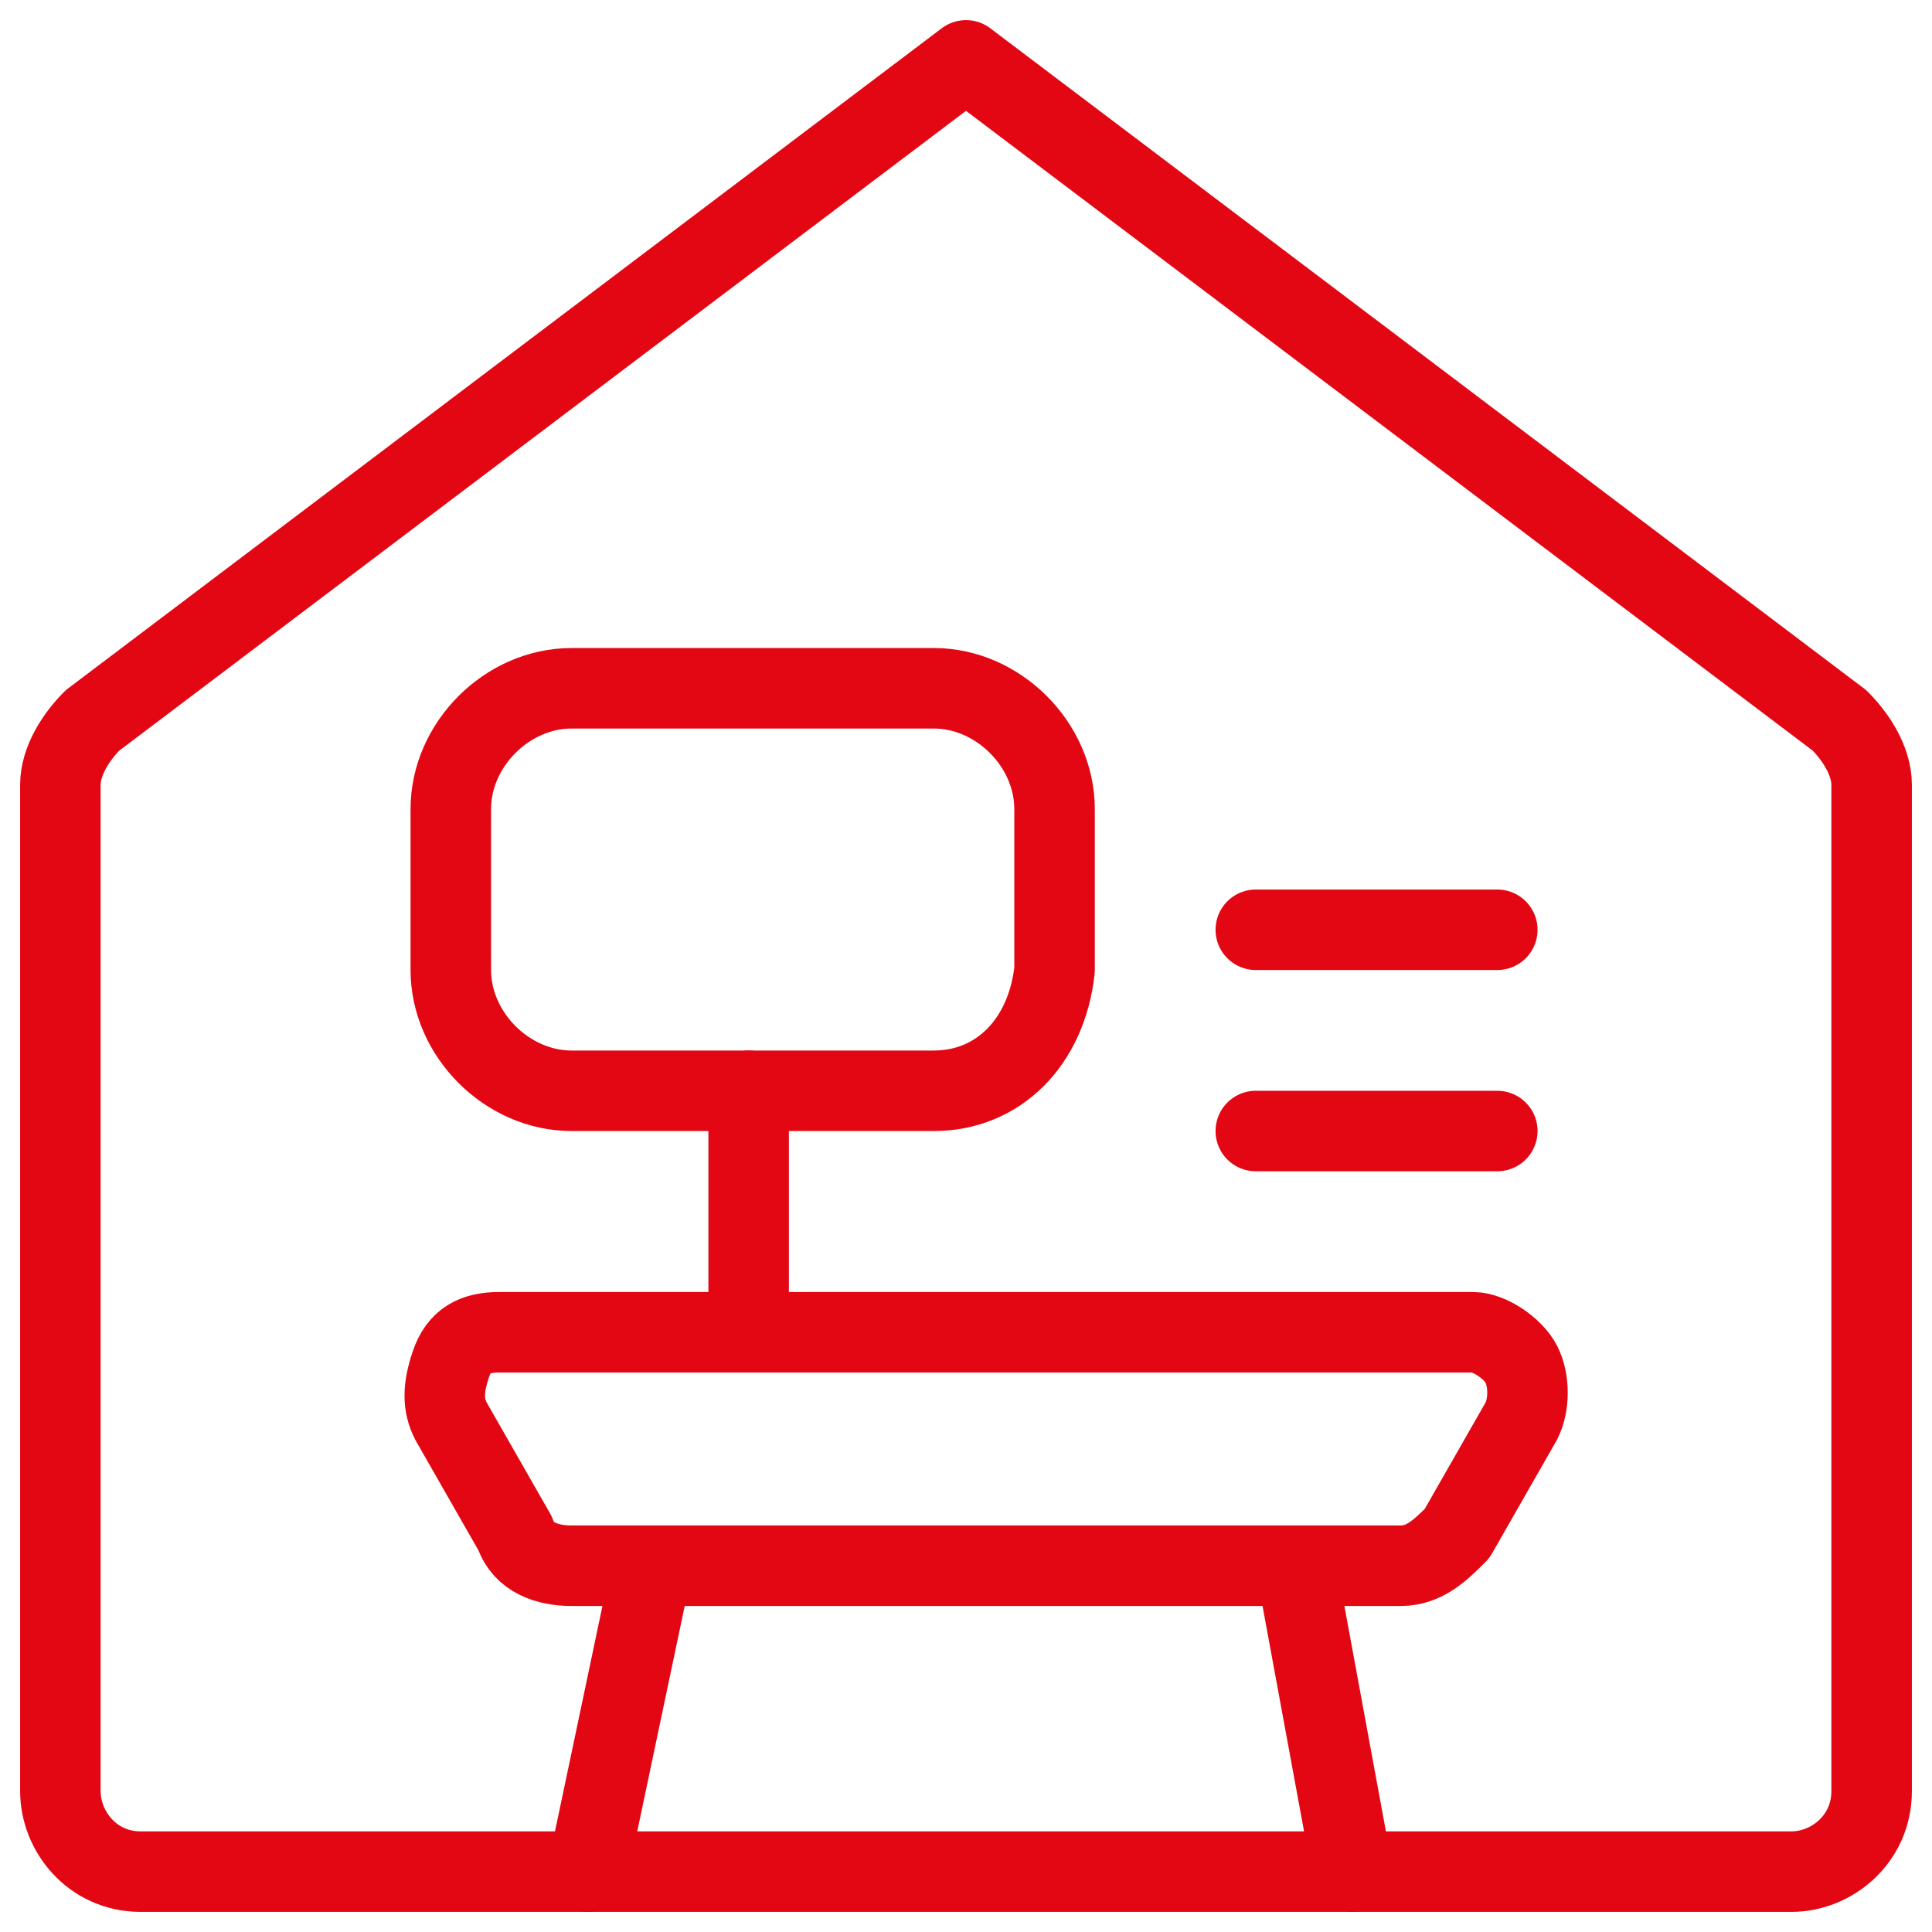
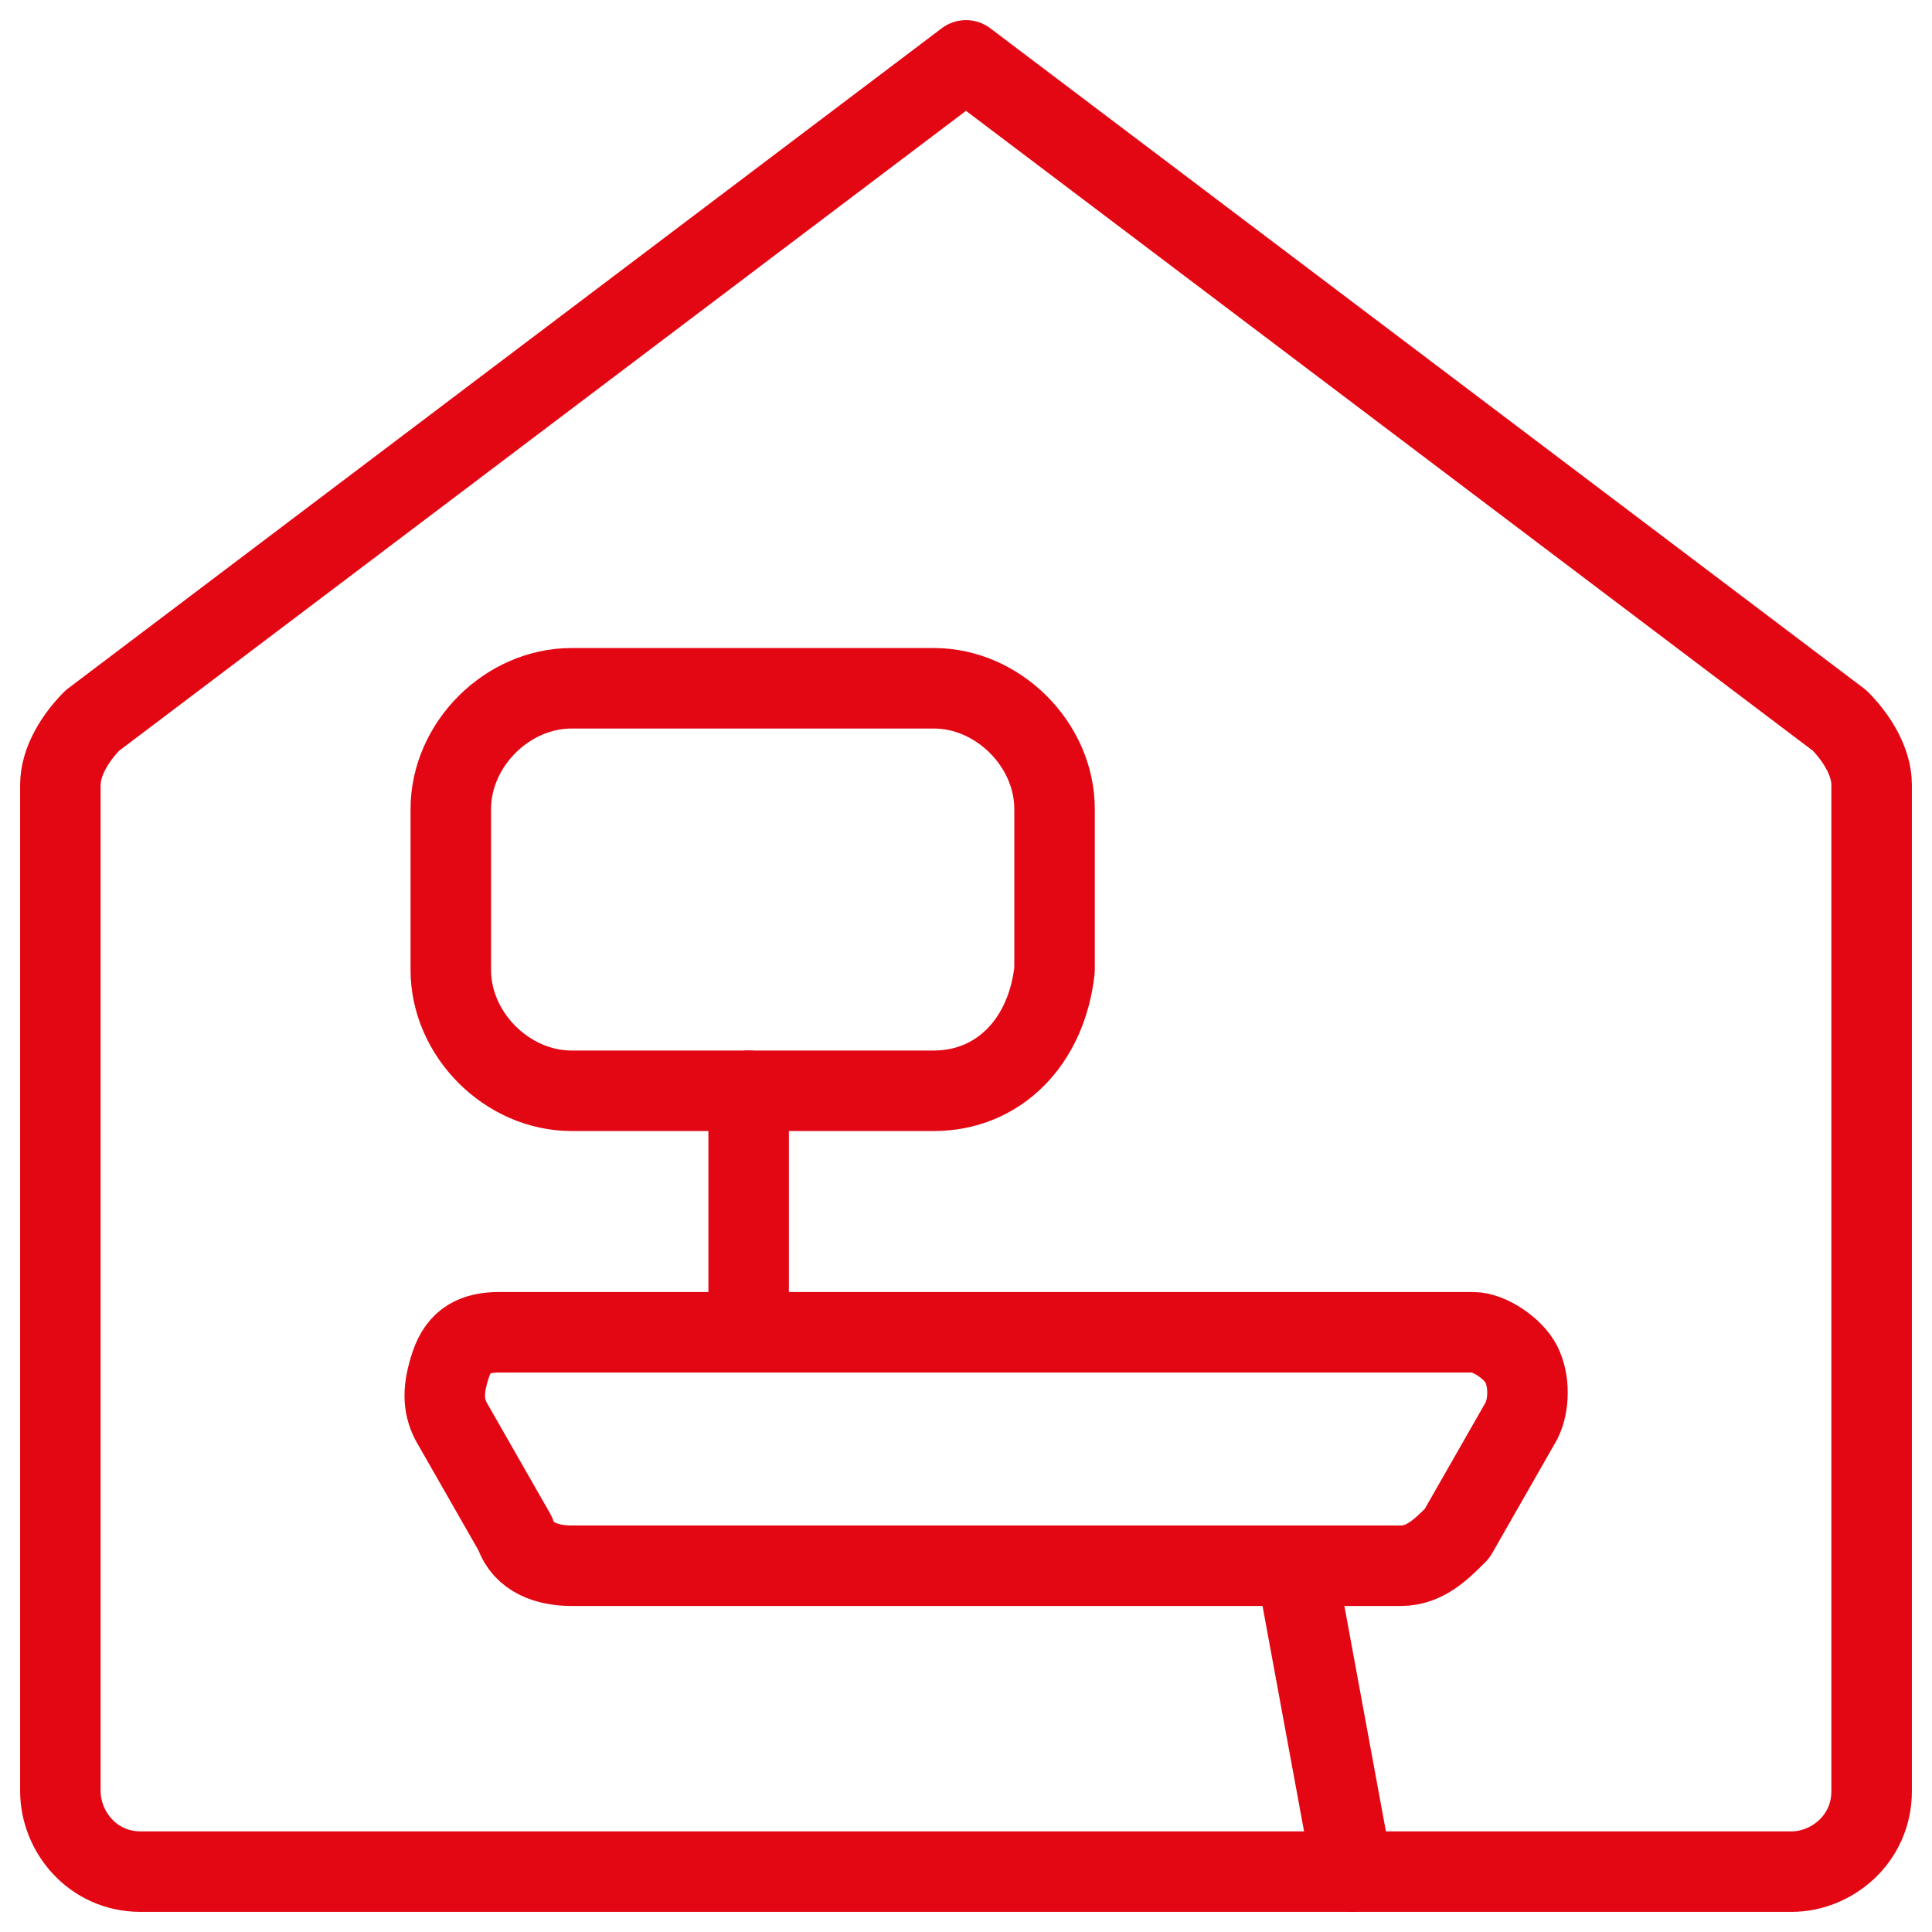
<svg xmlns="http://www.w3.org/2000/svg" fill="none" viewBox="0 0 24 24" id="Small-Office-Desk-Document-Computer--Streamline-Ultimate" height="24" width="24">
  <desc>Small Office Desk Document Computer Streamline Icon: https://streamlinehq.com</desc>
  <path stroke="#e30613" stroke-linecap="round" stroke-linejoin="round" stroke-miterlimit="10" d="M11.6 13.55h-4.5c-0.8 0 -1.5 -0.7 -1.5 -1.5v-2c0 -0.8 0.7 -1.5 1.5 -1.5h4.5c0.8 0 1.5 0.7 1.5 1.5v2c-0.1 0.9 -0.7 1.5 -1.5 1.5Z" stroke-width="1" />
-   <path stroke="#e30613" stroke-linecap="round" stroke-linejoin="round" stroke-miterlimit="10" d="m8.1 19.45 -0.8 3.8" stroke-width="1" />
  <path stroke="#e30613" stroke-linecap="round" stroke-linejoin="round" stroke-miterlimit="10" d="M17.4 19.45c0.3 0 0.5 -0.2 0.7 -0.4l0.8 -1.4c0.1 -0.2 0.1 -0.5 0 -0.7 -0.1 -0.2 -0.4 -0.4 -0.6 -0.4h-12.1c-0.3 0 -0.5 0.1 -0.6 0.4 -0.1 0.3 -0.1 0.5 0 0.7l0.8 1.4c0.1 0.3 0.4 0.4 0.7 0.4h10.3Z" stroke-width="1" />
  <path stroke="#e30613" stroke-linecap="round" stroke-linejoin="round" stroke-miterlimit="10" d="m16.1 19.45 0.7 3.8" stroke-width="1" />
  <path stroke="#e30613" stroke-linecap="round" stroke-linejoin="round" stroke-miterlimit="10" d="m9.3 13.55 0 3" stroke-width="1" />
-   <path stroke="#e30613" stroke-linecap="round" stroke-linejoin="round" stroke-miterlimit="10" d="m15.6 14.05 3 0" stroke-width="1" />
-   <path stroke="#e30613" stroke-linecap="round" stroke-linejoin="round" stroke-miterlimit="10" d="m15.6 11.55 3 0" stroke-width="1" />
  <path stroke="#e30613" stroke-linecap="round" stroke-linejoin="round" stroke-miterlimit="10" d="M22.254 23.25c0.498 0 0.996 -0.4 0.996 -1V9.75c0 -0.3 -0.199 -0.6 -0.398 -0.8L12 0.75 1.148 8.95C0.949 9.15 0.75 9.45 0.75 9.75v12.5c0 0.5 0.398 1 0.996 1H22.254Z" stroke-width="1" />
</svg>